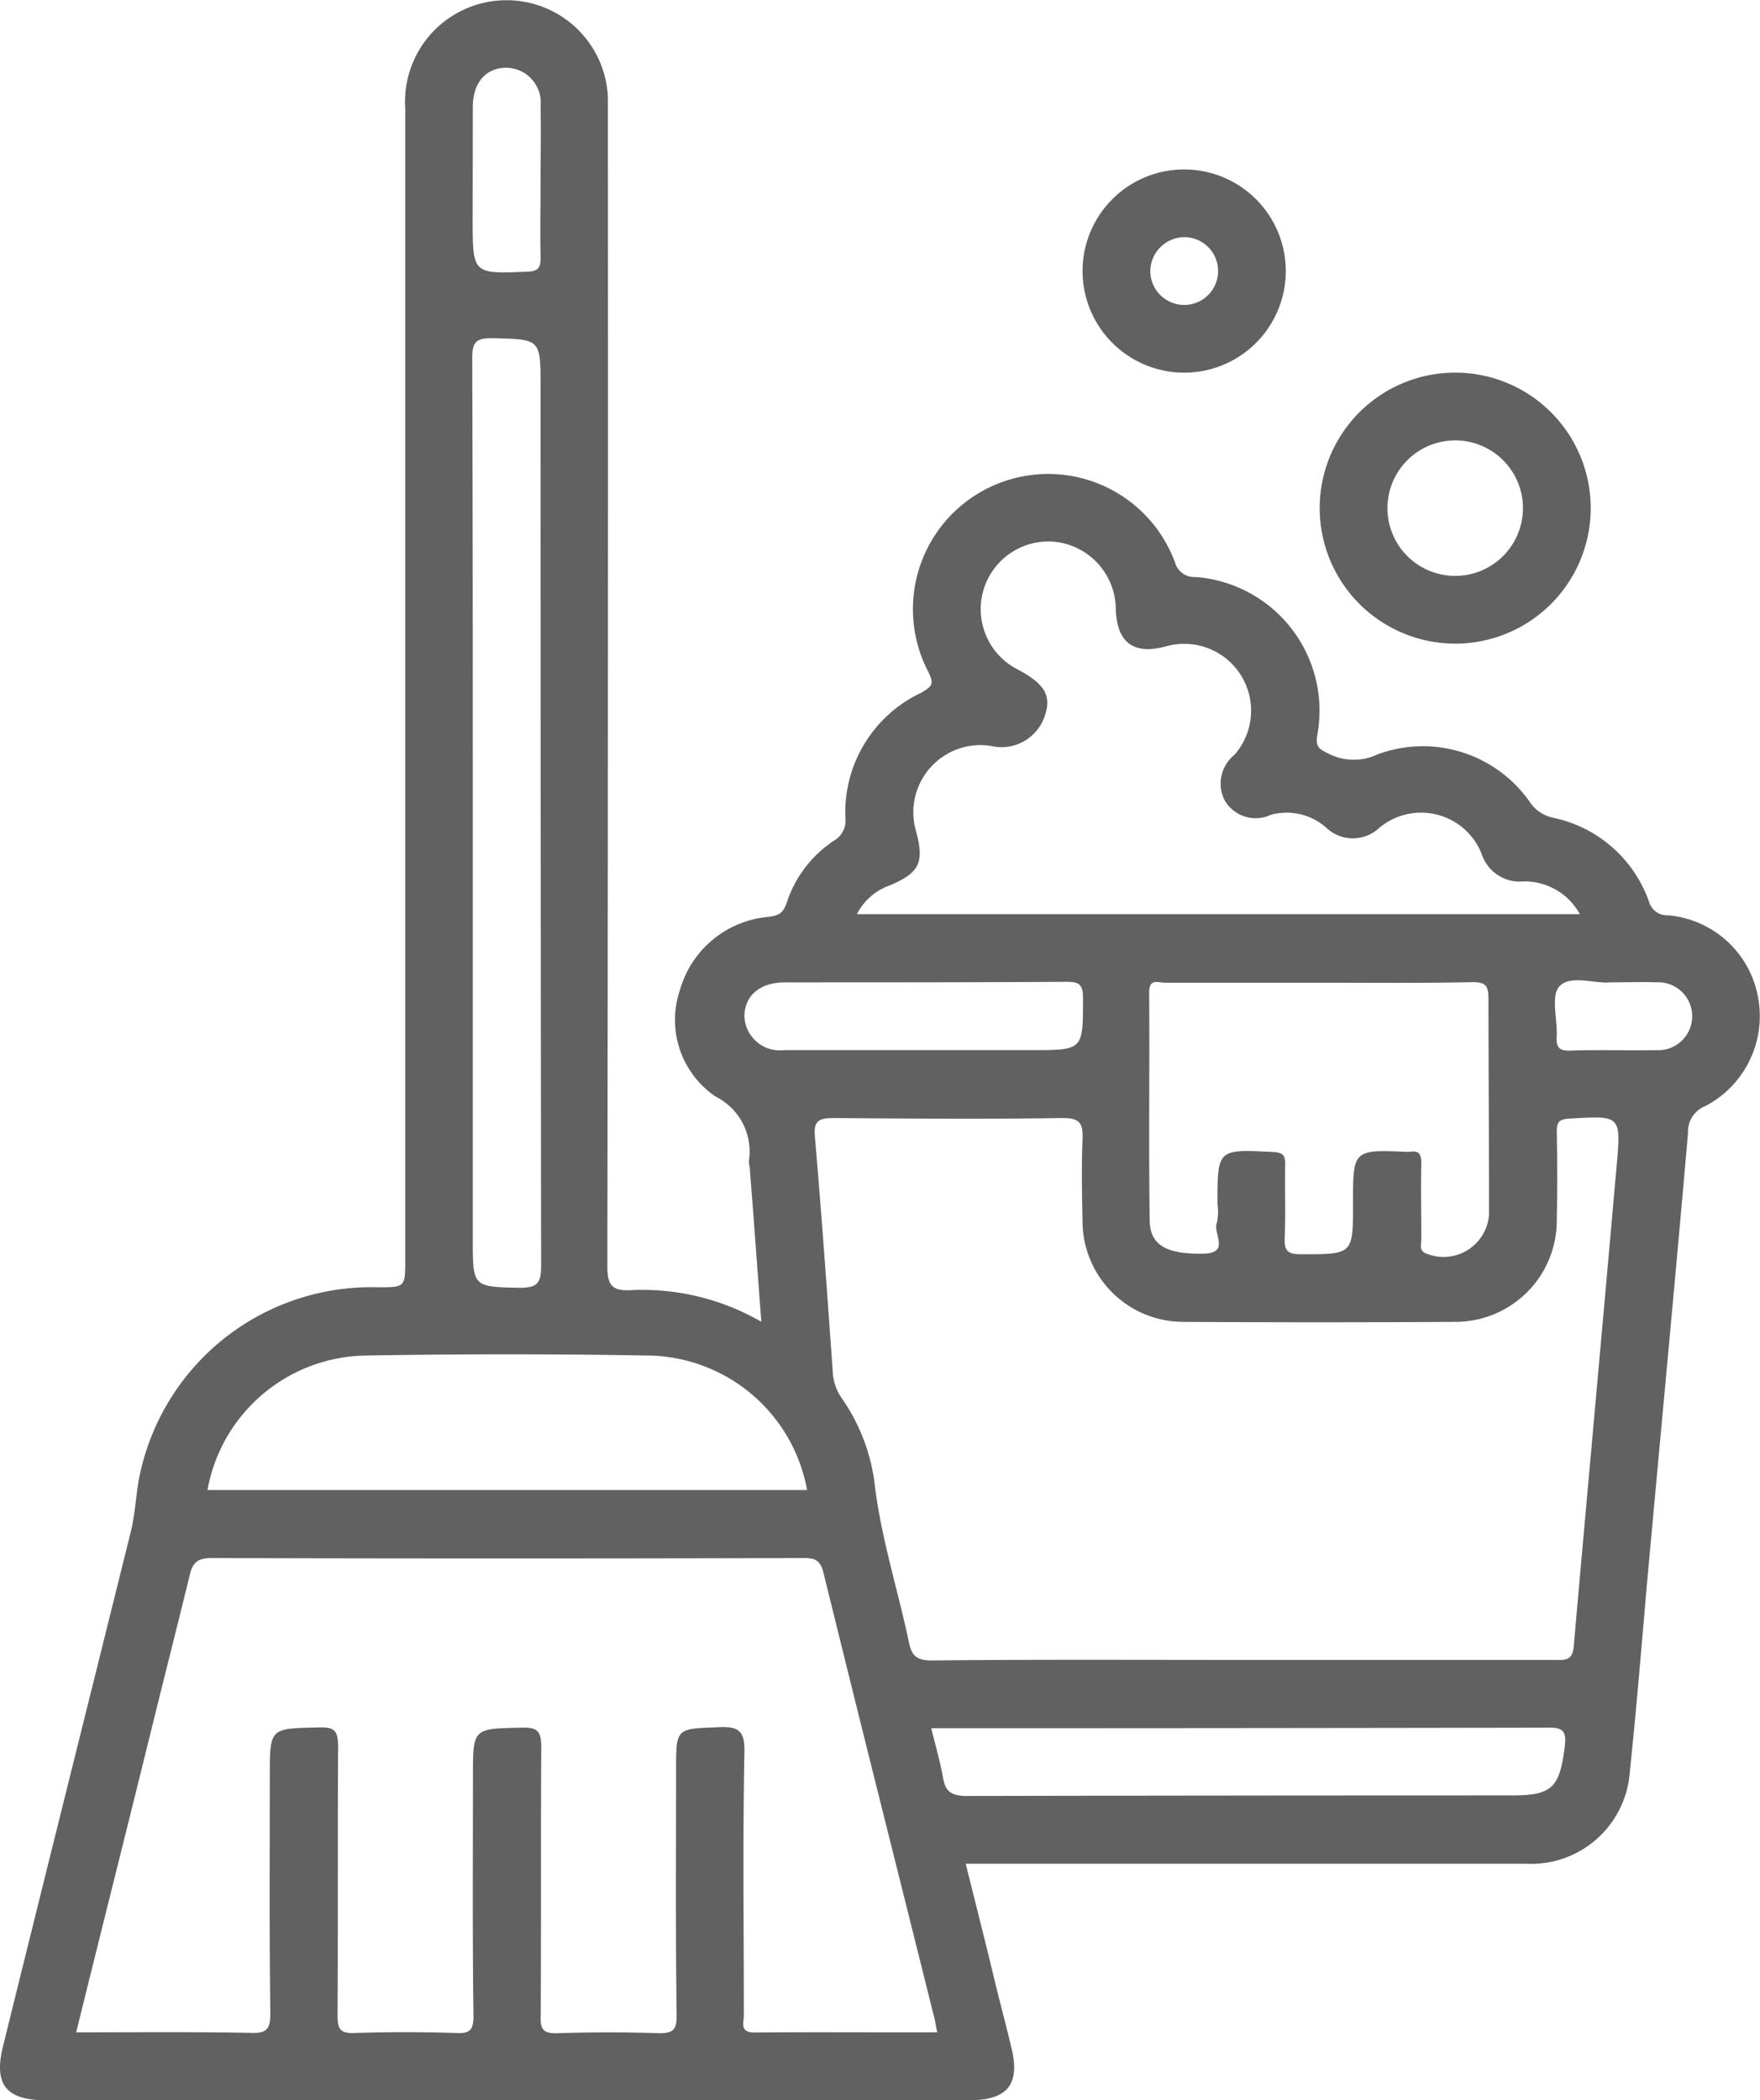
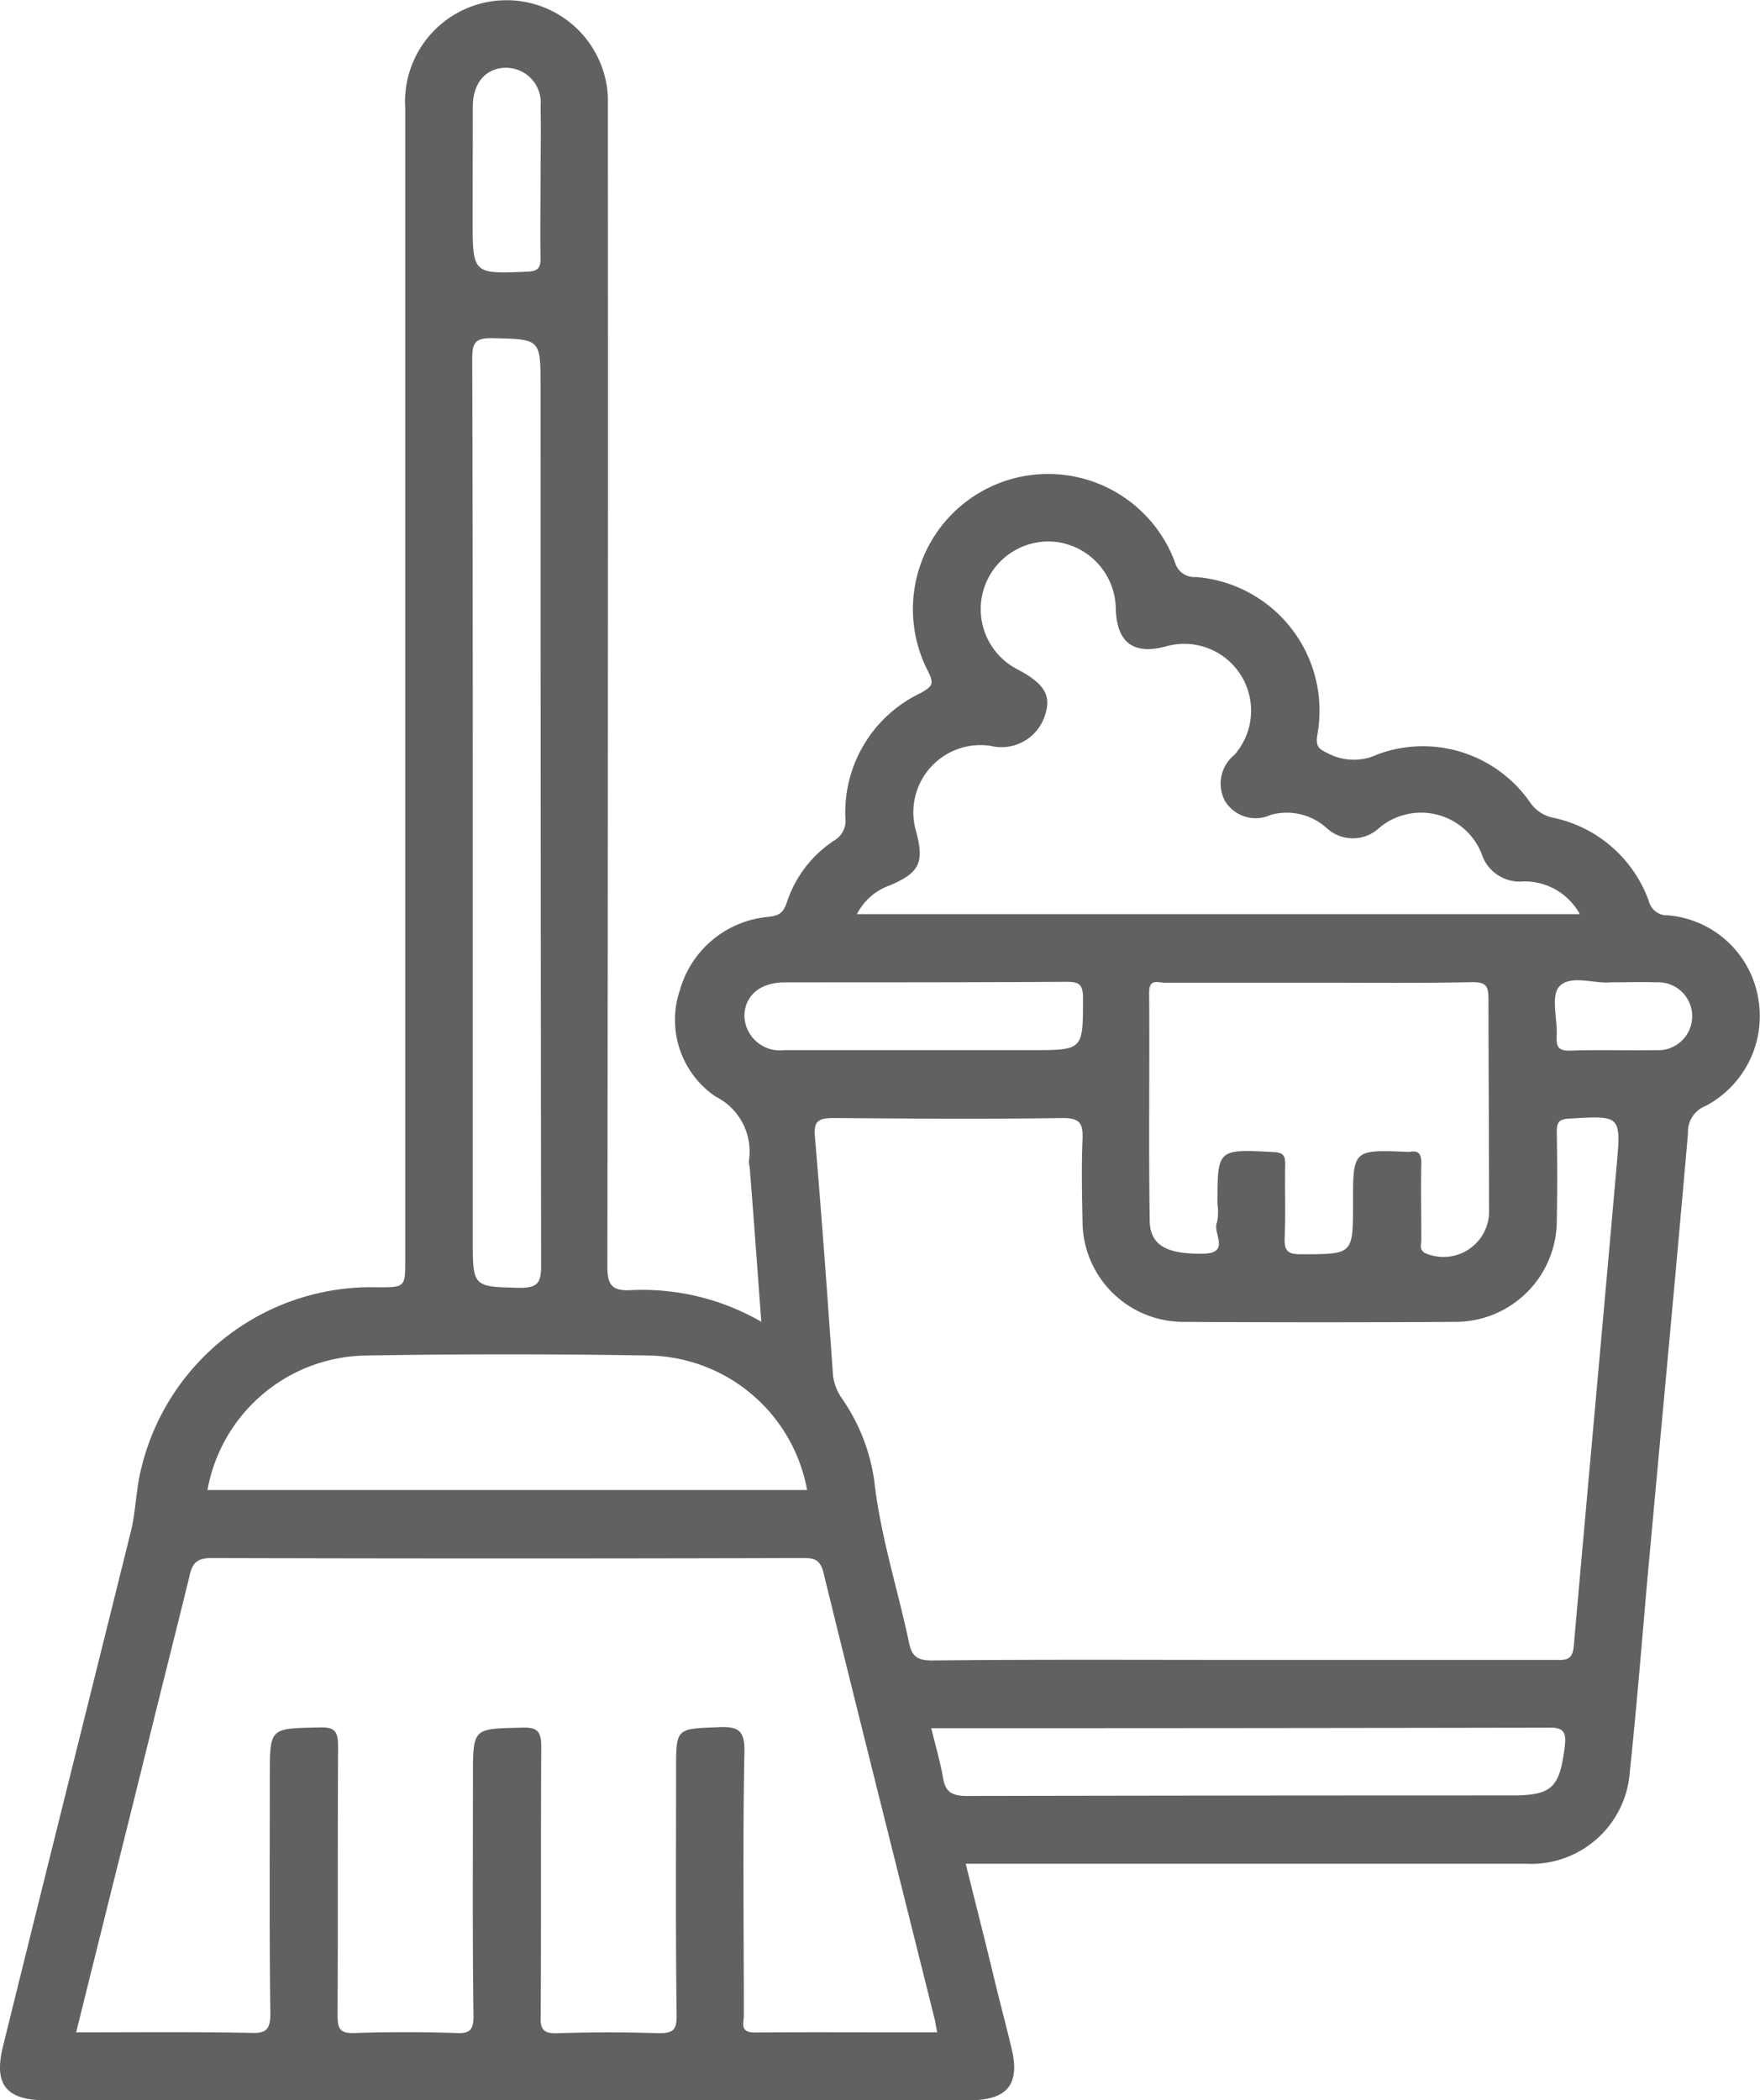
<svg xmlns="http://www.w3.org/2000/svg" width="41.899" height="50" viewBox="0 0 41.899 50">
  <g id="ícone_Limpeza_Profissional" data-name="ícone Limpeza Profissional" transform="translate(-19.55 -6)" opacity="0.8">
    <path id="Vector" d="M41.861,23.791a2.382,2.382,0,0,0-2.151-2,.449.449,0,0,1-.457-.336,3.092,3.092,0,0,0-2.285-1.989.88.88,0,0,1-.551-.376A3.105,3.105,0,0,0,32.8,17.957a1.324,1.324,0,0,1-1.169-.013c-.215-.108-.323-.148-.269-.457a3.192,3.192,0,0,0-2.89-3.75.478.478,0,0,1-.5-.349A3.219,3.219,0,1,0,22.1,15.995c.148.3.081.349-.175.5a3.146,3.146,0,0,0-1.8,2.97.547.547,0,0,1-.255.538,2.8,2.8,0,0,0-1.142,1.492c-.094.269-.215.309-.47.336a2.407,2.407,0,0,0-2.07,1.734,2.205,2.205,0,0,0,.847,2.54,1.462,1.462,0,0,1,.793,1.532c0,.081.027.161.027.255.094,1.169.175,2.325.269,3.575a5.658,5.658,0,0,0-3.1-.753c-.47.027-.565-.134-.565-.578q.02-13.609.013-27.217v-.6a2.416,2.416,0,1,0-4.825.255V29.987c0,.659,0,.659-.659.659a5.63,5.63,0,0,0-5.632,4.341c-.121.484-.121.995-.242,1.478C2.1,40.551,1.081,44.624.073,48.71-.155,49.624.141,50,1.095,50H23.07c.914,0,1.223-.376,1.008-1.25-.121-.511-.255-1.008-.376-1.505-.228-.954-.47-1.9-.712-2.876H36.31A2.356,2.356,0,0,0,38.8,42.177c.161-1.519.282-3.038.417-4.57.323-3.548.659-7.083.968-10.632a.655.655,0,0,1,.417-.645A2.417,2.417,0,0,0,41.861,23.791ZM21.189,21.076c.7-.3.82-.538.618-1.29a1.6,1.6,0,0,1,1.774-2.03,1.087,1.087,0,0,0,1.3-.739c.148-.457-.013-.739-.645-1.075a1.611,1.611,0,0,1,.927-3.038,1.625,1.625,0,0,1,1.4,1.6c.027.793.417,1.089,1.183.887a1.592,1.592,0,0,1,1.64,2.581.878.878,0,0,0-.228,1.089.855.855,0,0,0,1.1.336,1.423,1.423,0,0,1,1.317.309.918.918,0,0,0,1.263,0,1.55,1.55,0,0,1,2.433.618.954.954,0,0,0,1.008.659,1.5,1.5,0,0,1,1.331.78H20.4A1.4,1.4,0,0,1,21.189,21.076ZM35.449,28.9a1.086,1.086,0,0,1-1.532.927c-.134-.081-.081-.2-.081-.309,0-.6-.013-1.21,0-1.814,0-.215-.04-.323-.282-.282H33.5c-1.29-.054-1.29-.054-1.29,1.237,0,1.21,0,1.2-1.237,1.2-.309,0-.4-.067-.39-.39.027-.591,0-1.169.013-1.761,0-.215-.067-.269-.282-.282-1.331-.067-1.331-.081-1.331,1.237a1.211,1.211,0,0,1-.013.444c-.108.242.336.726-.323.739-.86.013-1.263-.188-1.277-.78-.027-1.814,0-3.629-.013-5.443,0-.336.215-.228.376-.228h3.683c1.21,0,2.419.013,3.629-.013.309,0,.39.067.39.39C35.436,25.471,35.449,27.191,35.449,28.9ZM17.721,24.18c.013-.484.376-.793.968-.793,2.231,0,4.462,0,6.693-.013.282,0,.4.04.4.376,0,1.25.013,1.25-1.223,1.25H18.675A.846.846,0,0,1,17.721,24.18ZM11.256,2.541c0-.578.323-.941.82-.927a.828.828,0,0,1,.793.914c.013.591,0,1.169,0,1.761,0,.618-.013,1.237,0,1.855,0,.228-.054.309-.3.323-1.317.054-1.317.067-1.317-1.25Zm.457,5.511c1.156.027,1.156,0,1.156,1.169q0,10.464.013,20.914c0,.417-.094.524-.511.524-1.1-.027-1.116-.013-1.116-1.116V19.369c0-3.616,0-7.218-.013-10.833C11.243,8.146,11.323,8.051,11.713,8.051ZM8.649,32.272q3.427-.06,6.855,0a3.9,3.9,0,0,1,3.71,3.2H4.939A3.891,3.891,0,0,1,8.649,32.272Zm9.314,16.115c-.363,0-.255-.242-.255-.4,0-2.083-.027-4.167.013-6.25.013-.511-.108-.645-.618-.618-1.008.04-1.008.013-1.008,1.021,0,1.949-.013,3.9.013,5.847,0,.336-.081.417-.417.417q-1.21-.04-2.419,0c-.336.013-.417-.094-.4-.417.013-2.137,0-4.261.013-6.4,0-.376-.094-.47-.47-.457-1.156.027-1.156,0-1.156,1.169,0,1.9-.013,3.79.013,5.7,0,.336-.094.417-.417.4q-1.21-.04-2.419,0c-.336.013-.4-.094-.4-.417.013-2.137,0-4.261.013-6.4,0-.39-.094-.47-.47-.457-1.156.027-1.156,0-1.156,1.169,0,1.882-.013,3.763.013,5.645,0,.39-.108.47-.47.457-1.358-.027-2.715-.013-4.153-.013.578-2.339,1.156-4.637,1.72-6.922.323-1.317.659-2.634.981-3.952.067-.309.188-.417.524-.417,4.691.013,9.368.013,14.059,0,.255,0,.417.013.5.323.874,3.562,1.774,7.124,2.661,10.685.013.081.027.161.054.282C20.839,48.387,19.4,48.374,17.963,48.387Zm19.287-6.8c-.121.968-.3,1.156-1.25,1.156q-6.492,0-12.984.013c-.349,0-.511-.094-.565-.43-.067-.376-.175-.753-.282-1.183h.4q7.117,0,14.247-.013C37.2,41.116,37.3,41.2,37.25,41.586Zm1.237-13.844c-.336,3.817-.685,7.621-1.021,11.438-.027.376-.228.336-.47.336H29.589c-2.473,0-4.933-.013-7.406.013-.336,0-.47-.094-.538-.4-.269-1.29-.685-2.554-.833-3.884a4.531,4.531,0,0,0-.766-1.949,1.215,1.215,0,0,1-.215-.551c-.134-1.9-.269-3.79-.43-5.672-.04-.4.094-.457.457-.457,1.814.013,3.629.027,5.443,0,.417,0,.484.134.47.511-.027.659-.013,1.3,0,1.962a2.4,2.4,0,0,0,2.379,2.379c2.164.013,4.328.013,6.505,0a2.412,2.412,0,0,0,2.406-2.406c.013-.7.013-1.411,0-2.11,0-.228.04-.309.3-.323C38.581,26.559,38.594,26.546,38.487,27.742ZM39.414,25c-.685.013-1.371-.013-2.056.013-.255,0-.309-.094-.3-.323.027-.417-.148-.981.067-1.21.269-.282.847-.054,1.21-.094.417,0,.753-.013,1.089,0A.809.809,0,1,1,39.414,25Z" transform="translate(19.55 6)" fill="#393939" />
-     <path id="Vector-2" data-name="Vector" d="M3.212,6.452A3.226,3.226,0,1,0,0,3.2,3.229,3.229,0,0,0,3.212,6.452Zm.013-4.839A1.613,1.613,0,1,1,1.613,3.2,1.615,1.615,0,0,1,3.226,1.613Z" transform="translate(50.967 14.871)" fill="#393939" />
-     <path id="Vector-3" data-name="Vector" d="M2.406,4.839A2.419,2.419,0,1,0,0,2.379,2.421,2.421,0,0,0,2.406,4.839Zm.04-3.226a.807.807,0,1,1-.833.78A.818.818,0,0,1,2.446,1.613Z" transform="translate(45.322 10.033)" fill="#393939" />
  </g>
</svg>